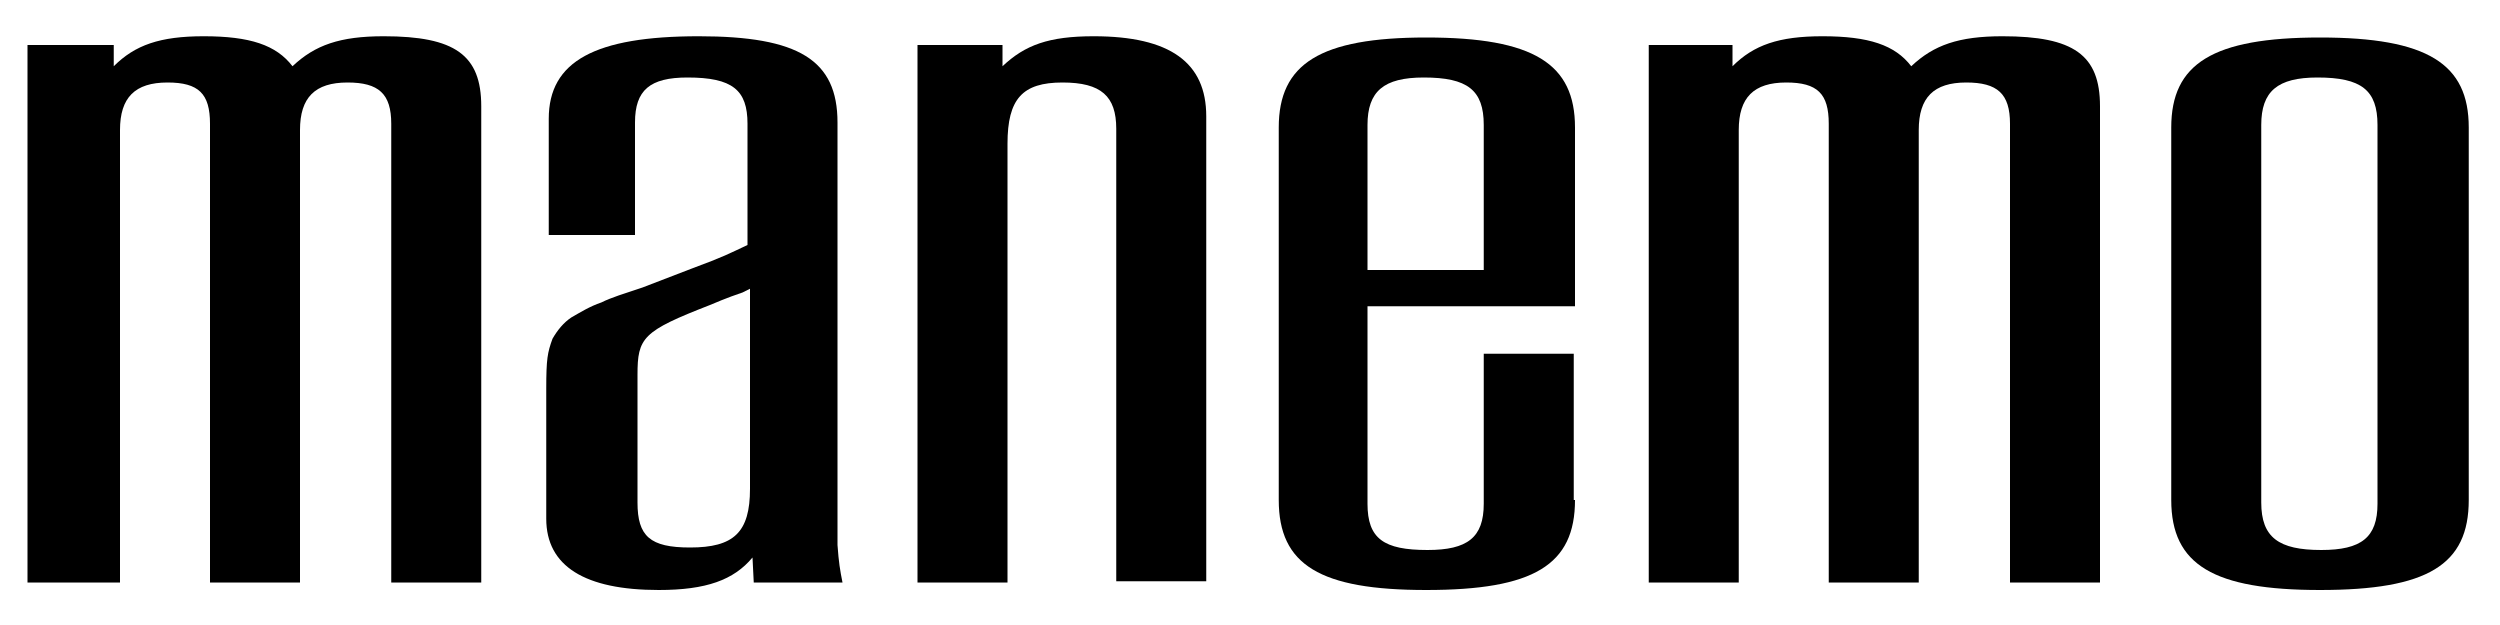
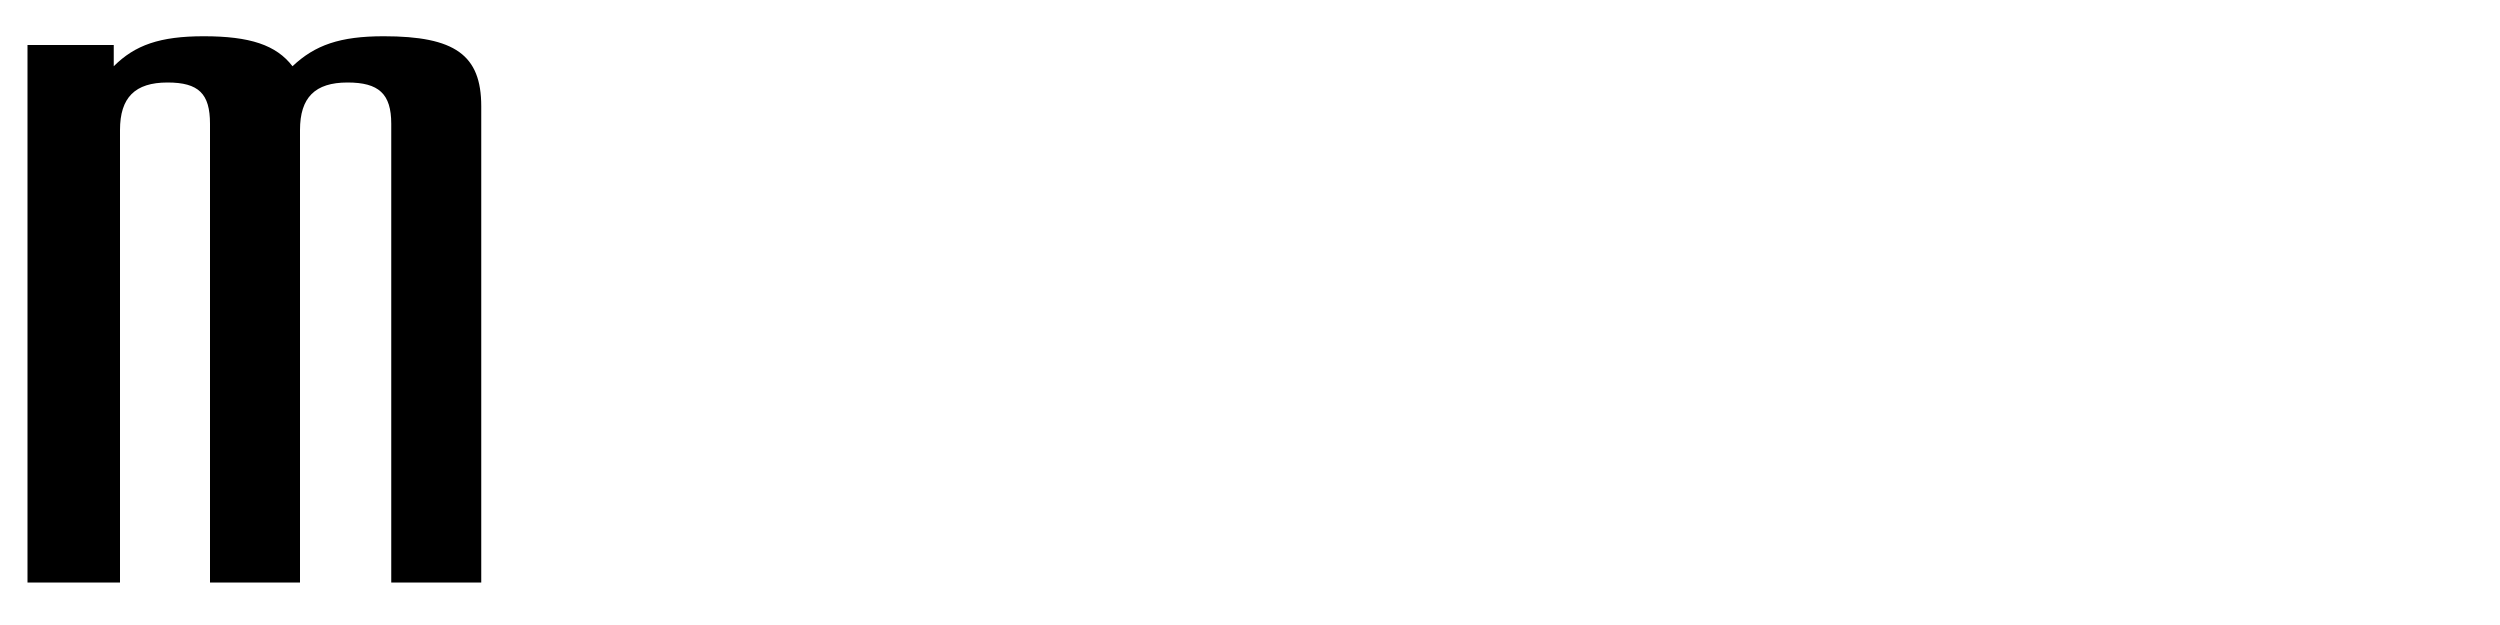
<svg xmlns="http://www.w3.org/2000/svg" version="1.1" id="Ebene_1" x="0px" y="0px" viewBox="0 0 200 50" enable-background="new 0 0 200 50" xml:space="preserve">
  <g>
    <path d="M2.2,3.6h6.9v1.7c1.7-1.7,3.7-2.4,7.2-2.4c3.7,0,5.8,0.7,7.1,2.4c1.8-1.7,3.8-2.4,7.3-2.4c5.7,0,7.8,1.5,7.8,5.6v38.1h-7.2   V9.9c0-2.4-1-3.3-3.5-3.3c-2.6,0-3.8,1.2-3.8,3.8v36.2h-7.2V9.9c0-2.4-0.9-3.3-3.4-3.3c-2.6,0-3.8,1.2-3.8,3.8v36.2H2.2V3.6z" />
-     <path d="M60.3,46.6l-0.1-2c-1.5,1.8-3.7,2.6-7.5,2.6c-5.9,0-9-1.9-9-5.7V31.1c0-2.4,0.1-2.9,0.5-4c0.4-0.7,0.9-1.3,1.5-1.7   c0.7-0.4,1.5-0.9,2.4-1.2c0.8-0.4,1.8-0.7,3.3-1.2l3.9-1.5c2.7-1,3-1.2,4.5-1.9V9.9c0-2.7-1.2-3.7-4.8-3.7c-3,0-4.2,1-4.2,3.6v9   h-6.9V9.5c0-4.6,3.7-6.6,12-6.6c8,0,11.1,1.9,11.1,6.9v30.9v1.7v1.2c0.1,1.4,0.2,2,0.4,3H60.3z M59.4,23.4c-0.3,0.1-1.2,0.4-2.6,1   C51.4,26.5,51,27,51,30v10.2c0,2.7,1,3.6,4.2,3.6c3.5,0,4.8-1.2,4.8-4.7V23.1L59.4,23.4z" />
-     <path d="M73.3,3.6h6.9v1.7c1.8-1.7,3.7-2.4,7.3-2.4c6.1,0,9,2.1,9,6.4v37.2h-7.2V10.3c0-2.6-1.2-3.7-4.3-3.7   c-3.2,0-4.4,1.3-4.4,4.9v35.1h-7.2V3.6z" />
-     <path d="M126,40c0,5.2-3.3,7.2-11.9,7.2c-8.5,0-11.8-2-11.8-7.2V10.2c0-5.1,3.3-7.2,11.8-7.2c8.6,0,11.9,2.1,11.9,7.2v14.3h-16.6   v15.8c0,2.8,1.3,3.7,4.8,3.7c3.2,0,4.5-1,4.5-3.7V28.3h7.2V40z M118.7,21.6V10c0-2.8-1.3-3.8-4.8-3.8c-3.2,0-4.5,1.1-4.5,3.8v11.6   H118.7z" />
-     <path d="M131.7,3.6h6.9v1.7c1.7-1.7,3.7-2.4,7.2-2.4c3.7,0,5.8,0.7,7.1,2.4c1.8-1.7,3.8-2.4,7.3-2.4c5.7,0,7.8,1.5,7.8,5.6v38.1   h-7.2V9.9c0-2.4-1-3.3-3.5-3.3c-2.6,0-3.8,1.2-3.8,3.8v36.2h-7.2V9.9c0-2.4-0.9-3.3-3.4-3.3c-2.6,0-3.8,1.2-3.8,3.8v36.2h-7.2V3.6z   " />
-     <path d="M185.6,47.2c-8.5,0-11.9-2-11.9-7.2V10.2c0-5.1,3.3-7.2,11.9-7.2c8.6,0,11.9,2.1,11.9,7.2V40   C197.5,45.2,194.2,47.2,185.6,47.2z M185.7,44c3.2,0,4.5-1,4.5-3.7V10c0-2.8-1.3-3.8-4.8-3.8c-3.2,0-4.5,1.1-4.5,3.8v30.2   C180.9,43,182.3,44,185.7,44z" />
  </g>
</svg>